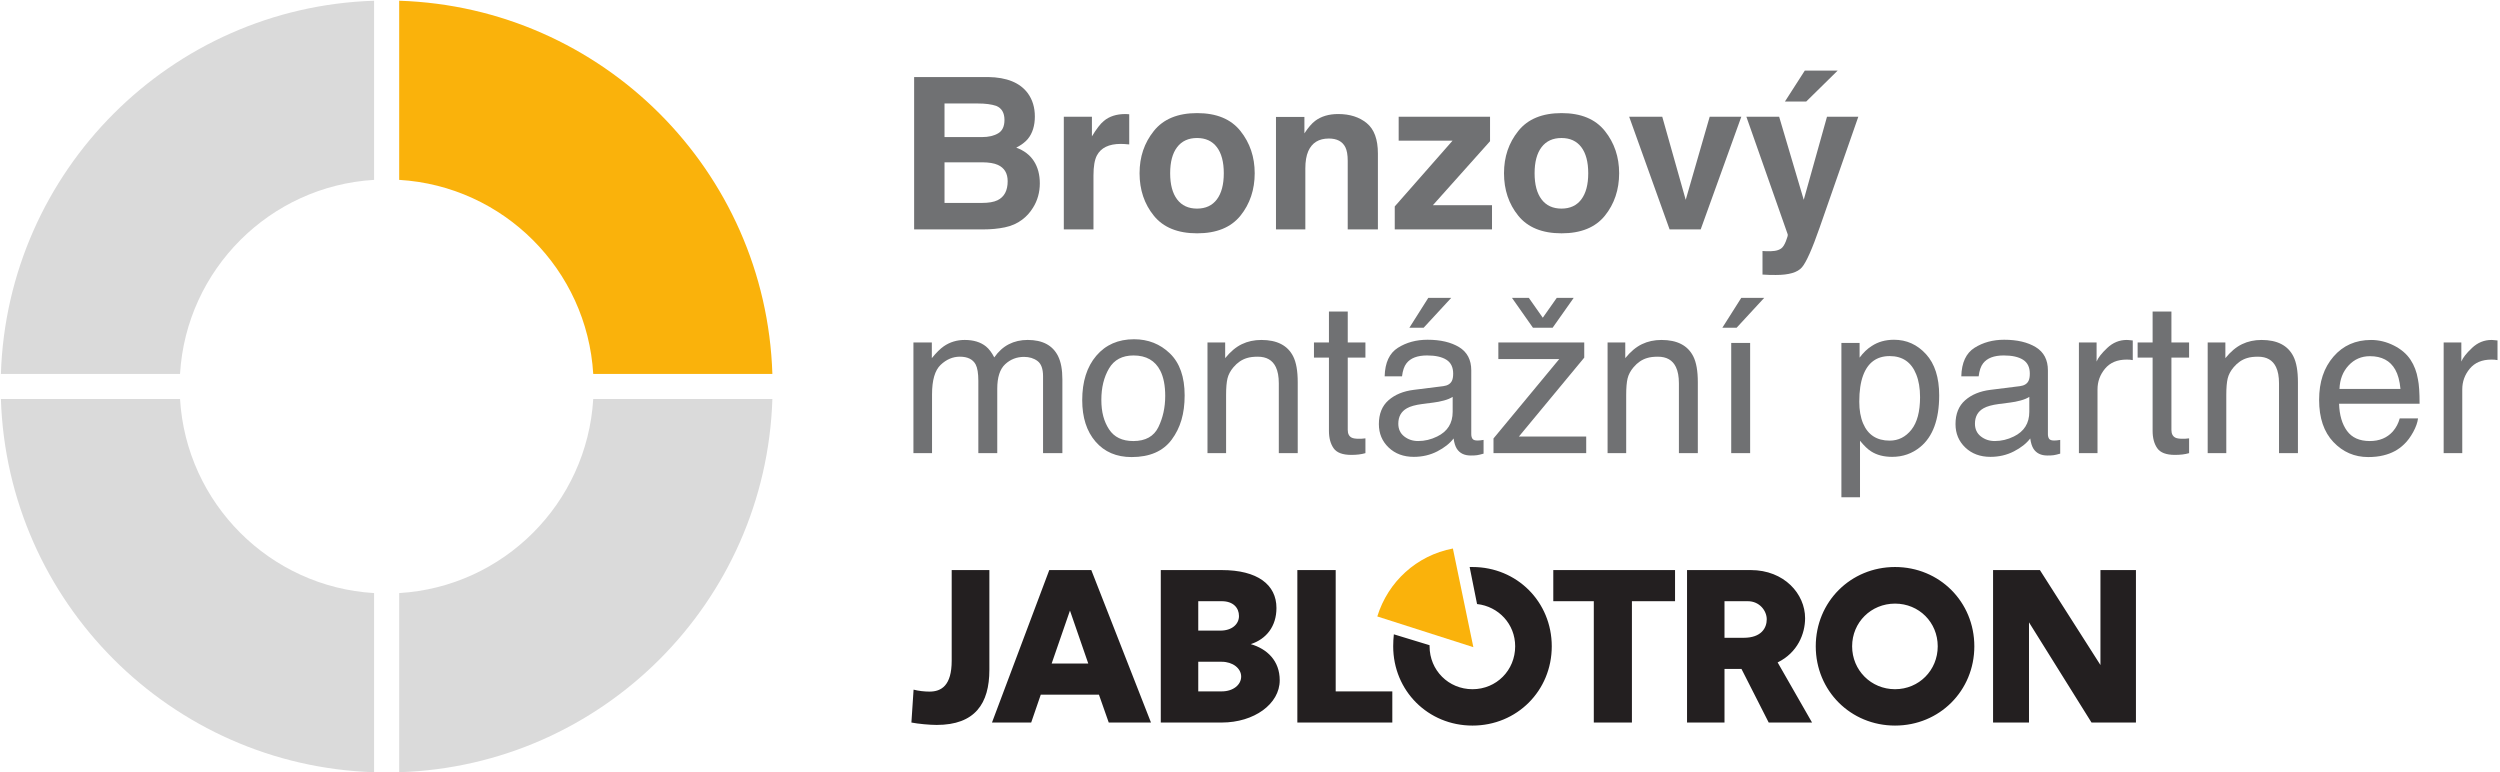
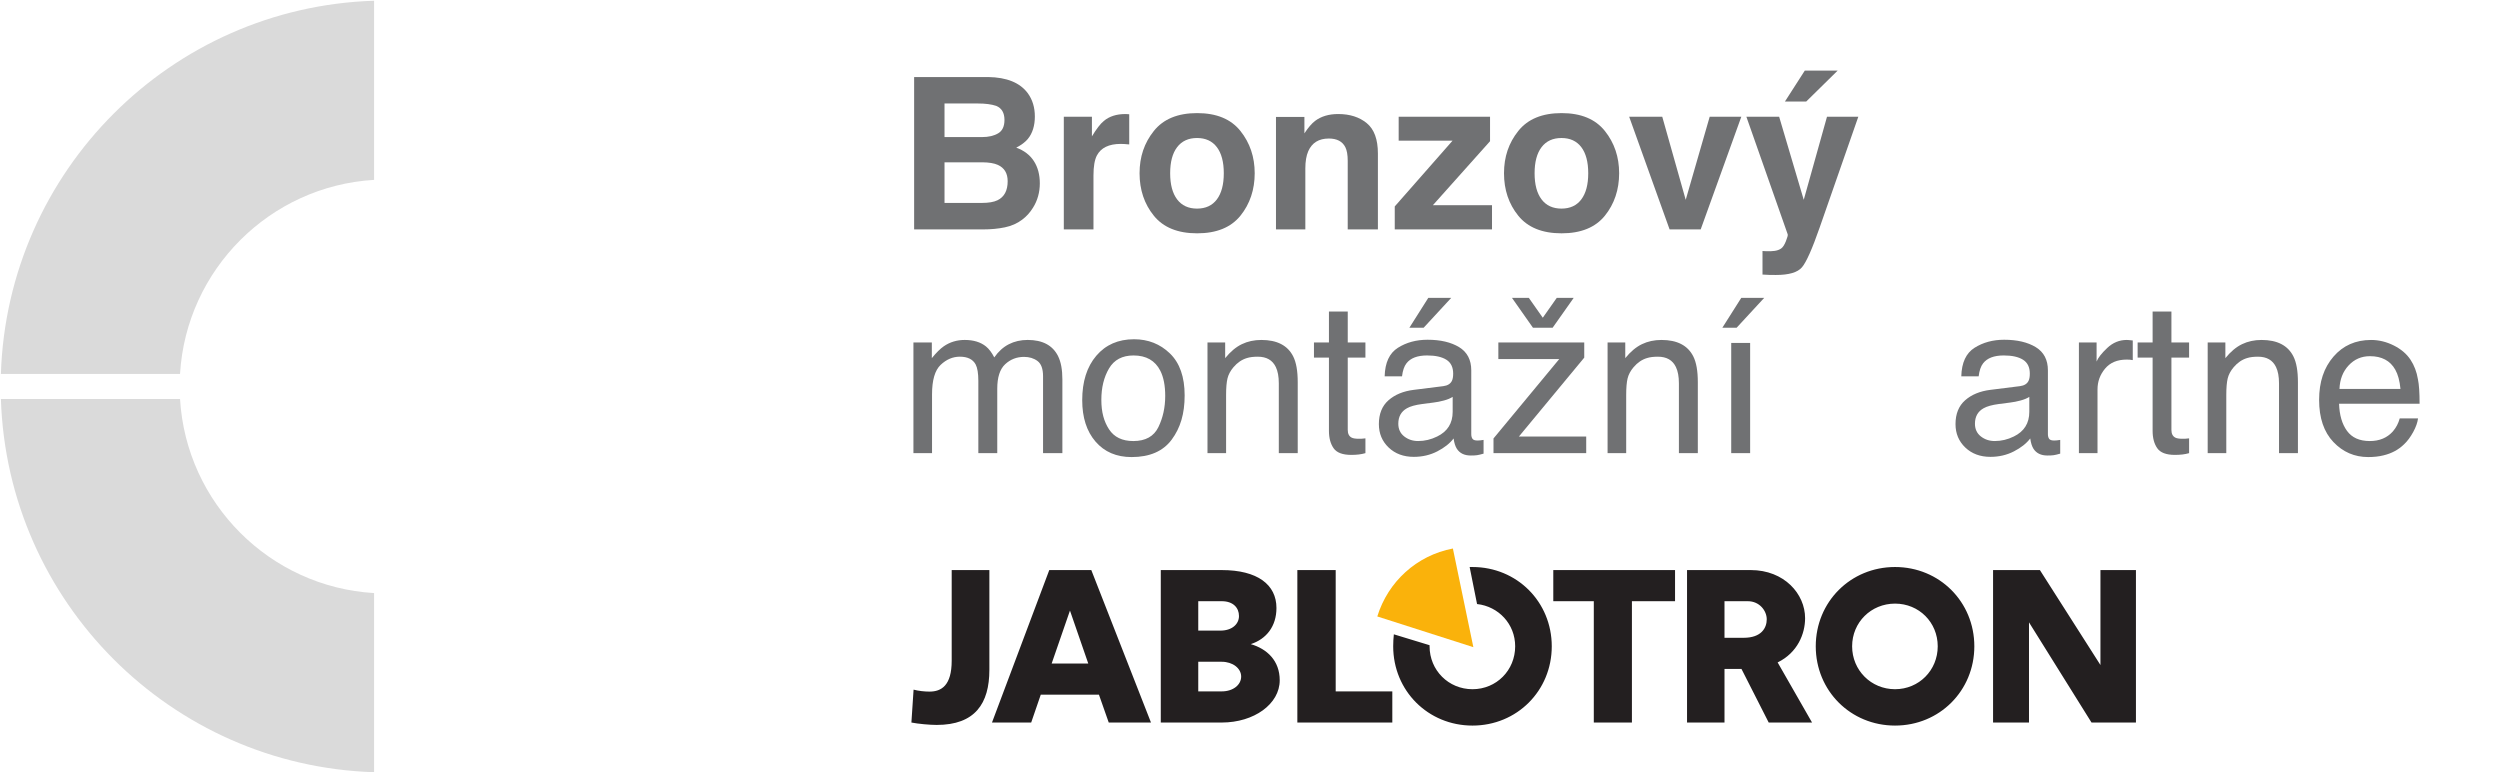
<svg xmlns="http://www.w3.org/2000/svg" id="Vrstva_2" viewBox="0 0 2976.2 919.31">
  <g id="Cake">
    <path d="M214.32,445.15c7.43-124.19,106.83-223.59,231.02-231.02V.87C203.47,8.6,8.79,203.27,1.07,445.15h213.26Z" style="fill:#dadada; stroke-width:0px;" />
-     <path d="M475.22,214.13c124.19,7.43,223.59,106.83,231.02,231.02h213.26C911.78,203.27,717.1,8.6,475.22.87v213.26Z" style="fill:#fab20b; stroke-width:0px;" />
-     <path d="M706.24,475.03c-7.43,124.19-106.83,223.59-231.02,231.02v213.26c241.88-7.73,436.55-202.4,444.28-444.28h-213.26Z" style="fill:#dadada; stroke-width:0px;" />
-     <path d="M445.35,706.05c-124.19-7.43-223.59-106.83-231.02-231.02H1.07c7.73,241.88,202.4,436.55,444.28,444.28v-213.26Z" style="fill:#dadada; stroke-width:0px;" />
+     <path d="M445.35,706.05c-124.19-7.43-223.59-106.83-231.02-231.02H1.07c7.73,241.88,202.4,436.55,444.28,444.28Z" style="fill:#dadada; stroke-width:0px;" />
  </g>
  <g id="Logo">
    <g id="g8086">
      <path id="path8088" d="M2500.54,678.65v113.06l-72.09-113.06h-55.75v181.51h42.78v-119.27l74.43,119.27h52.89v-181.51s-42.26,0-42.26,0ZM2204.92,769.41c0-28.53,22.56-50.82,51.09-50.82s50.82,22.3,50.82,50.82-22.3,51.08-50.82,51.08-51.09-22.56-51.09-51.08M2161.62,769.41c0,52.89,41.49,94.38,94.39,94.38s94.39-41.48,94.39-94.38-41.49-94.39-94.39-94.39-94.39,41.49-94.39,94.39M2080.72,715.72c13.99,0,22.55,11.42,22.55,21.53s-6.21,22.03-27.49,22.03h-22.81v-43.57s27.75,0,27.75,0ZM2105.61,860.16h51.6l-40.97-71.56c23.87-11.67,32.69-34.22,32.69-52.64,0-28.78-24.64-57.31-64.83-57.31h-75.72v181.51h44.6v-63.78h20.22s32.41,63.78,32.41,63.78ZM1849.16,678.65v37.07h48.23v144.44h45.38v-144.44h51.34v-37.07s-144.96,0-144.96,0ZM1749.59,675.02h3.37c52.89,0,94.38,41.49,94.38,94.39s-41.49,94.38-94.38,94.38-94.39-41.48-94.39-94.38c0-4.93.27-9.6.77-14.27l42.54,12.97v1.3c0,28.52,22.55,51.08,51.08,51.08s50.82-22.56,50.82-51.08c0-26.45-19.71-47.45-45.38-50.31,0,0-8.82-44.08-8.82-44.08ZM1590.12,823.08v-144.44h-45.65v181.51h113.06v-37.07s-67.41,0-67.41,0ZM1454.5,715.72c13.49,0,20.48,7.79,20.48,17.64s-8.55,17.37-22.04,17.37h-26.44v-35.01h28,0ZM1454.5,787.82c12.96,0,23.08,7.77,23.08,17.63s-9.59,17.63-23.08,17.63h-28v-35.26s28,0,28,0ZM1381.89,860.16h72.61c38.38,0,68.98-22.03,68.98-50.29,0-23.34-15.04-37.35-34.48-43.05,18.4-5.96,30.59-21,30.59-43.04,0-27.75-22.56-45.12-65.09-45.12h-72.61v181.51ZM1273.77,726.88l21.78,63.01h-43.57l21.78-63.01ZM1299.18,678.65h-50.04l-68.2,181.51h46.67l11.41-33.19h69.24l11.67,33.19h50.29l-71.05-181.51ZM1085,860.16c7.78,1.56,21.78,2.86,30.08,2.86,45.63,0,62.75-25.41,62.75-65.6v-118.77h-44.86v107.87c0,29.56-12.19,36.82-26.44,36.82-5.97,0-12.97-.77-18.93-2.33l-2.59,39.15Z" style="fill:#231f20; stroke-width:0px;" />
    </g>
    <g id="g8090">
      <path id="path8092" d="M1754,770.44l-24.37-117.46c-43.3,8.3-77.28,39.67-89.98,80.9l114.36,36.57Z" style="fill:#fab20b; stroke-width:0px;" />
    </g>
  </g>
  <path d="M1170.45,273.08h-82.2V91.71h88.1c22.23.33,37.98,6.77,47.25,19.32,5.58,7.71,8.37,16.94,8.37,27.69s-2.79,19.98-8.37,26.7c-3.12,3.77-7.71,7.22-13.78,10.34,9.27,3.36,16.26,8.7,20.98,16,4.72,7.3,7.08,16.16,7.08,26.58s-2.71,20.39-8.12,28.92c-3.45,5.66-7.75,10.42-12.92,14.27-5.83,4.43-12.69,7.47-20.61,9.11-7.92,1.64-16.51,2.46-25.78,2.46ZM1188.42,158.64c4.92-2.95,7.38-8.24,7.38-15.87,0-8.45-3.28-14.03-9.84-16.73-5.66-1.89-12.88-2.83-21.66-2.83h-39.87v39.99h44.54c7.96,0,14.44-1.52,19.44-4.55ZM1169.59,193.22h-45.16v48.36h44.54c7.96,0,14.15-1.06,18.58-3.2,8.04-3.94,12.06-11.48,12.06-22.64,0-9.43-3.9-15.91-11.69-19.44-4.35-1.97-10.46-2.99-18.33-3.08Z" style="fill:#707173; stroke-width:0px;" />
  <path d="M1334.23,171.32c-14.11,0-23.58,4.6-28.42,13.78-2.71,5.17-4.06,13.13-4.06,23.87v64.11h-35.31v-134.12h33.47v23.38c5.41-8.94,10.13-15.05,14.15-18.33,6.56-5.49,15.09-8.24,25.59-8.24.66,0,1.21.02,1.66.06.45.04,1.46.1,3.01.18v35.93c-2.21-.25-4.18-.41-5.91-.49-1.72-.08-3.12-.12-4.18-.12Z" style="fill:#707173; stroke-width:0px;" />
  <path d="M1476.72,155.94c11.32,14.19,16.98,30.97,16.98,50.33s-5.66,36.53-16.98,50.51c-11.32,13.99-28.51,20.98-51.56,20.98s-40.24-6.99-51.56-20.98c-11.32-13.98-16.98-30.82-16.98-50.51s5.66-36.13,16.98-50.33c11.32-14.19,28.5-21.29,51.56-21.29s40.24,7.1,51.56,21.29ZM1425.04,164.3c-10.26,0-18.15,3.63-23.69,10.89s-8.3,17.62-8.3,31.07,2.77,23.83,8.3,31.13c5.54,7.3,13.43,10.95,23.69,10.95s18.13-3.65,23.62-10.95c5.49-7.3,8.24-17.68,8.24-31.13s-2.75-23.81-8.24-31.07c-5.5-7.26-13.37-10.89-23.62-10.89Z" style="fill:#707173; stroke-width:0px;" />
  <path d="M1581.92,164.92c-11.9,0-20.06,5.04-24.49,15.13-2.3,5.33-3.45,12.14-3.45,20.43v72.6h-34.95v-133.88h33.84v19.56c4.51-6.89,8.78-11.85,12.8-14.89,7.22-5.41,16.37-8.12,27.44-8.12,13.86,0,25.2,3.63,34.02,10.89,8.82,7.26,13.23,19.3,13.23,36.11v90.32h-35.93v-81.58c0-7.05-.94-12.47-2.83-16.24-3.45-6.89-10.01-10.34-19.69-10.34Z" style="fill:#707173; stroke-width:0px;" />
  <path d="M1776.21,273.08h-115.79v-27.32l68.78-78.26h-64.11v-28.55h108.77v29.16l-68.04,76.17h70.38v28.79Z" style="fill:#707173; stroke-width:0px;" />
  <path d="M1910.58,155.94c11.32,14.19,16.98,30.97,16.98,50.33s-5.66,36.53-16.98,50.51c-11.32,13.99-28.51,20.98-51.56,20.98s-40.24-6.99-51.56-20.98c-11.32-13.98-16.98-30.82-16.98-50.51s5.66-36.13,16.98-50.33c11.32-14.19,28.5-21.29,51.56-21.29s40.24,7.1,51.56,21.29ZM1858.9,164.3c-10.25,0-18.15,3.63-23.69,10.89s-8.31,17.62-8.31,31.07,2.77,23.83,8.31,31.13c5.54,7.3,13.43,10.95,23.69,10.95s18.13-3.65,23.62-10.95c5.5-7.3,8.24-17.68,8.24-31.13s-2.75-23.81-8.24-31.07c-5.5-7.26-13.37-10.89-23.62-10.89Z" style="fill:#707173; stroke-width:0px;" />
  <path d="M1939.5,138.96h39.38l27.93,98.93,28.55-98.93h37.65l-48.36,134.12h-37.04l-48.11-134.12Z" style="fill:#707173; stroke-width:0px;" />
  <path d="M2147.32,237.89l27.69-98.93h37.28l-46.02,131.91c-8.86,25.43-15.87,41.2-21.04,47.31-5.17,6.11-15.5,9.17-31.01,9.17-3.12,0-5.62-.02-7.51-.06-1.89-.04-4.72-.18-8.49-.43v-28.05l4.43.25c3.45.16,6.73.04,9.84-.37,3.12-.41,5.74-1.35,7.88-2.83,2.05-1.4,3.96-4.31,5.72-8.74,1.76-4.43,2.48-7.14,2.15-8.12l-49.22-140.03h39.01l29.29,98.93ZM2124.93,120.87l23.62-36.79h39.13l-37.41,36.79h-25.35Z" style="fill:#707173; stroke-width:0px;" />
  <path d="M1087.43,407.66h21.9v18.7c5.25-6.48,10.01-11.2,14.27-14.15,7.3-5,15.58-7.51,24.86-7.51,10.5,0,18.95,2.58,25.35,7.75,3.61,2.95,6.89,7.3,9.84,13.04,4.92-7.05,10.71-12.28,17.35-15.69,6.64-3.4,14.11-5.11,22.39-5.11,17.72,0,29.78,6.4,36.18,19.2,3.45,6.89,5.17,16.16,5.17,27.81v87.73h-23.01v-91.55c0-8.78-2.2-14.81-6.58-18.09-4.39-3.28-9.74-4.92-16.06-4.92-8.7,0-16.18,2.91-22.46,8.74-6.28,5.83-9.41,15.55-9.41,29.16v76.66h-22.52v-86.01c0-8.94-1.07-15.46-3.2-19.56-3.36-6.15-9.64-9.23-18.83-9.23-8.37,0-15.98,3.24-22.83,9.72-6.85,6.48-10.27,18.21-10.27,35.19v69.89h-22.15v-131.78Z" style="fill:#707173; stroke-width:0px;" />
  <path d="M1392.83,420.82c11.65,11.31,17.47,27.95,17.47,49.91s-5.13,38.77-15.4,52.62c-10.26,13.85-26.19,20.78-47.77,20.78-18,0-32.3-6.13-42.89-18.38-10.59-12.25-15.88-28.71-15.88-49.36,0-22.13,5.58-39.75,16.74-52.86,11.16-13.11,26.15-19.67,44.96-19.67,16.86,0,31.11,5.66,42.77,16.97ZM1379.08,508.4c5.39-11.1,8.09-23.45,8.09-37.05,0-12.29-1.95-22.29-5.84-29.99-6.16-12.13-16.79-18.19-31.88-18.19-13.39,0-23.12,5.16-29.2,15.49-6.08,10.32-9.12,22.78-9.12,37.36s3.04,25.69,9.12,35.03c6.08,9.34,15.73,14.01,28.96,14.01,14.52,0,24.47-5.55,29.87-16.65Z" style="fill:#707173; stroke-width:0px;" />
  <path d="M1437.5,407.66h21.04v18.7c6.23-7.71,12.84-13.25,19.81-16.61,6.97-3.36,14.72-5.04,23.26-5.04,18.7,0,31.33,6.52,37.9,19.56,3.61,7.14,5.41,17.35,5.41,30.64v84.53h-22.52v-83.06c0-8.04-1.19-14.52-3.57-19.44-3.94-8.2-11.07-12.3-21.41-12.3-5.25,0-9.56.53-12.92,1.6-6.07,1.81-11.4,5.41-16,10.83-3.69,4.35-6.09,8.84-7.2,13.47-1.11,4.64-1.66,11.26-1.66,19.87v69.03h-22.15v-131.78Z" style="fill:#707173; stroke-width:0px;" />
  <path d="M1582.08,370.87h22.39v36.79h21.04v18.09h-21.04v86.01c0,4.59,1.56,7.67,4.68,9.23,1.72.9,4.59,1.35,8.61,1.35,1.07,0,2.21-.03,3.45-.08s2.67-.19,4.31-.41v17.6c-2.54.74-5.19,1.27-7.94,1.6-2.75.33-5.72.49-8.92.49-10.34,0-17.35-2.65-21.04-7.94s-5.54-12.16-5.54-20.61v-87.24h-17.84v-18.09h17.84v-36.79Z" style="fill:#707173; stroke-width:0px;" />
  <path d="M1718.29,459.69c5.08-.65,8.49-2.78,10.21-6.39.98-1.98,1.47-4.82,1.47-8.52,0-7.57-2.68-13.07-8.04-16.49-5.36-3.42-13.04-5.13-23.02-5.13-11.54,0-19.73,3.13-24.56,9.4-2.7,3.46-4.46,8.62-5.28,15.46h-20.67c.41-16.29,5.67-27.62,15.79-34,10.12-6.38,21.86-9.56,35.21-9.56,15.48,0,28.06,2.95,37.73,8.86,9.59,5.91,14.38,15.09,14.38,27.56v75.92c0,2.3.47,4.14,1.42,5.54.94,1.39,2.93,2.09,5.97,2.09.98,0,2.09-.06,3.32-.18s2.54-.31,3.94-.55v16.36c-3.45.98-6.07,1.6-7.88,1.85-1.81.25-4.27.37-7.38.37-7.63,0-13.17-2.71-16.61-8.12-1.81-2.87-3.08-6.93-3.81-12.18-4.51,5.91-10.99,11.03-19.44,15.38-8.45,4.34-17.76,6.52-27.93,6.52-12.22,0-22.21-3.71-29.96-11.12-7.75-7.41-11.63-16.69-11.63-27.84,0-12.21,3.81-21.67,11.44-28.39,7.63-6.72,17.64-10.86,30.02-12.41l35.32-4.42ZM1671.66,519.53c4.68,3.68,10.21,5.52,16.61,5.52,7.79,0,15.34-1.8,22.64-5.4,12.3-5.98,18.46-15.77,18.46-29.36v-17.81c-2.7,1.73-6.18,3.17-10.44,4.32-4.26,1.15-8.43,1.97-12.53,2.46l-13.38,1.72c-8.02,1.07-14.06,2.74-18.1,5.04-6.85,3.85-10.27,9.99-10.27,18.42,0,6.38,2.34,11.42,7.01,15.1ZM1727.64,354.63l-32.85,35.56h-16.98l22.52-35.56h27.32Z" style="fill:#707173; stroke-width:0px;" />
  <path d="M1777.97,521.98l78.26-94.5h-72.47v-19.81h102.25v18.09l-77.75,93.89h80.09v19.81h-110.37v-17.47ZM1848.35,390.19h-23.38l-24.98-35.56h20.06l16.61,23.62,16.61-23.62h20.18l-25.1,35.56Z" style="fill:#707173; stroke-width:0px;" />
  <path d="M1913.81,407.66h21.04v18.7c6.23-7.71,12.84-13.25,19.81-16.61,6.97-3.36,14.72-5.04,23.26-5.04,18.7,0,31.33,6.52,37.9,19.56,3.61,7.14,5.41,17.35,5.41,30.64v84.53h-22.52v-83.06c0-8.04-1.19-14.52-3.57-19.44-3.94-8.2-11.07-12.3-21.41-12.3-5.25,0-9.56.53-12.92,1.6-6.07,1.81-11.4,5.41-16,10.83-3.69,4.35-6.09,8.84-7.2,13.47-1.11,4.64-1.66,11.26-1.66,19.87v69.03h-22.15v-131.78Z" style="fill:#707173; stroke-width:0px;" />
  <path d="M2100.23,354.63l-32.85,35.56h-16.98l22.52-35.56h27.32ZM2060.98,408.28h22.52v131.17h-22.52v-131.17Z" style="fill:#707173; stroke-width:0px;" />
-   <path d="M2192.15,408.28h21.66v17.47c4.44-5.99,9.29-10.62,14.56-13.9,7.48-4.92,16.28-7.38,26.4-7.38,14.97,0,27.68,5.72,38.12,17.17,10.44,11.44,15.67,27.79,15.67,49.03,0,28.71-7.54,49.22-22.61,61.52-9.55,7.79-20.67,11.69-33.35,11.69-9.96,0-18.33-2.17-25.08-6.52-3.95-2.46-8.36-6.69-13.22-12.67v67.31h-22.15v-183.71ZM2275.48,511.58c6.87-8.65,10.31-21.59,10.31-38.82,0-10.5-1.52-19.52-4.57-27.07-5.76-14.52-16.3-21.78-31.61-21.78s-25.93,7.67-31.61,23.01c-3.05,8.2-4.57,18.62-4.57,31.25,0,10.17,1.52,18.83,4.57,25.96,5.76,13.62,16.3,20.43,31.61,20.43,10.37,0,18.99-4.33,25.87-12.98Z" style="fill:#707173; stroke-width:0px;" />
  <path d="M2404.77,459.69c5.08-.65,8.49-2.78,10.21-6.39.98-1.98,1.47-4.82,1.47-8.52,0-7.57-2.68-13.07-8.04-16.49-5.36-3.42-13.04-5.13-23.02-5.13-11.54,0-19.73,3.13-24.56,9.4-2.7,3.46-4.46,8.62-5.28,15.46h-20.67c.41-16.29,5.67-27.62,15.79-34,10.12-6.38,21.86-9.56,35.21-9.56,15.48,0,28.06,2.95,37.73,8.86,9.59,5.91,14.38,15.09,14.38,27.56v75.92c0,2.3.47,4.14,1.42,5.54.94,1.39,2.93,2.09,5.97,2.09.98,0,2.09-.06,3.32-.18s2.54-.31,3.94-.55v16.36c-3.45.98-6.07,1.6-7.88,1.85-1.81.25-4.27.37-7.38.37-7.63,0-13.17-2.71-16.61-8.12-1.81-2.87-3.08-6.93-3.81-12.18-4.51,5.91-10.99,11.03-19.44,15.38-8.45,4.34-17.76,6.52-27.93,6.52-12.22,0-22.21-3.71-29.96-11.12-7.75-7.41-11.63-16.69-11.63-27.84,0-12.21,3.81-21.67,11.44-28.39,7.63-6.72,17.64-10.86,30.02-12.41l35.32-4.42ZM2358.14,519.53c4.68,3.68,10.21,5.52,16.61,5.52,7.79,0,15.34-1.8,22.64-5.4,12.3-5.98,18.46-15.77,18.46-29.36v-17.81c-2.7,1.73-6.18,3.17-10.44,4.32-4.26,1.15-8.43,1.97-12.53,2.46l-13.38,1.72c-8.02,1.07-14.06,2.74-18.1,5.04-6.85,3.85-10.27,9.99-10.27,18.42,0,6.38,2.34,11.42,7.01,15.1Z" style="fill:#707173; stroke-width:0px;" />
  <path d="M2474.91,407.66h21.04v22.76c1.72-4.43,5.95-9.82,12.67-16.18,6.73-6.36,14.48-9.54,23.26-9.54.41,0,1.11.04,2.09.12.98.08,2.67.25,5.04.49v23.38c-1.31-.25-2.52-.41-3.63-.49-1.11-.08-2.32-.12-3.63-.12-11.16,0-19.73,3.59-25.72,10.77-5.99,7.18-8.98,15.44-8.98,24.79v75.8h-22.15v-131.78Z" style="fill:#707173; stroke-width:0px;" />
  <path d="M2562.64,370.87h22.39v36.79h21.04v18.09h-21.04v86.01c0,4.59,1.56,7.67,4.68,9.23,1.72.9,4.59,1.35,8.61,1.35,1.07,0,2.21-.03,3.45-.08s2.67-.19,4.31-.41v17.6c-2.54.74-5.19,1.27-7.94,1.6-2.75.33-5.72.49-8.92.49-10.34,0-17.35-2.65-21.04-7.94s-5.54-12.16-5.54-20.61v-87.24h-17.84v-18.09h17.84v-36.79Z" style="fill:#707173; stroke-width:0px;" />
  <path d="M2628.22,407.66h21.04v18.7c6.23-7.71,12.84-13.25,19.81-16.61,6.97-3.36,14.72-5.04,23.26-5.04,18.7,0,31.33,6.52,37.9,19.56,3.61,7.14,5.41,17.35,5.41,30.64v84.53h-22.52v-83.06c0-8.04-1.19-14.52-3.57-19.44-3.94-8.2-11.07-12.3-21.41-12.3-5.25,0-9.56.53-12.92,1.6-6.07,1.81-11.4,5.41-16,10.83-3.69,4.35-6.09,8.84-7.2,13.47-1.11,4.64-1.66,11.26-1.66,19.87v69.03h-22.15v-131.78Z" style="fill:#707173; stroke-width:0px;" />
  <path d="M2849.77,411.29c8.72,4.39,15.37,10.07,19.93,17.04,4.4,6.64,7.34,14.4,8.81,23.26,1.3,6.07,1.96,15.75,1.96,29.04h-95.85c.41,13.41,3.54,24.17,9.4,32.27,5.86,8.1,14.93,12.15,27.22,12.15,11.48,0,20.63-3.83,27.47-11.5,3.83-4.45,6.54-9.6,8.13-15.45h21.78c-.58,4.84-2.48,10.23-5.72,16.18-3.24,5.95-6.86,10.81-10.84,14.58-6.68,6.56-14.94,10.99-24.79,13.29-5.29,1.31-11.28,1.97-17.95,1.97-16.3,0-30.12-5.97-41.45-17.9s-17-28.65-17-50.14,5.71-38.35,17.12-51.56c11.41-13.21,26.33-19.81,44.76-19.81,9.29,0,18.3,2.2,27.03,6.58ZM2857.71,463.04c-.9-9.6-2.97-17.27-6.22-23.01-6.02-10.66-16.07-16-30.14-16-10.09,0-18.55,3.67-25.38,11.01-6.83,7.34-10.45,16.67-10.86,27.99h72.6Z" style="fill:#707173; stroke-width:0px;" />
-   <path d="M2909.14,407.66h21.04v22.76c1.72-4.43,5.95-9.82,12.67-16.18,6.73-6.36,14.48-9.54,23.26-9.54.41,0,1.11.04,2.09.12.98.08,2.67.25,5.04.49v23.38c-1.31-.25-2.52-.41-3.63-.49-1.11-.08-2.32-.12-3.63-.12-11.16,0-19.73,3.59-25.72,10.77-5.99,7.18-8.98,15.44-8.98,24.79v75.8h-22.15v-131.78Z" style="fill:#707173; stroke-width:0px;" />
</svg>